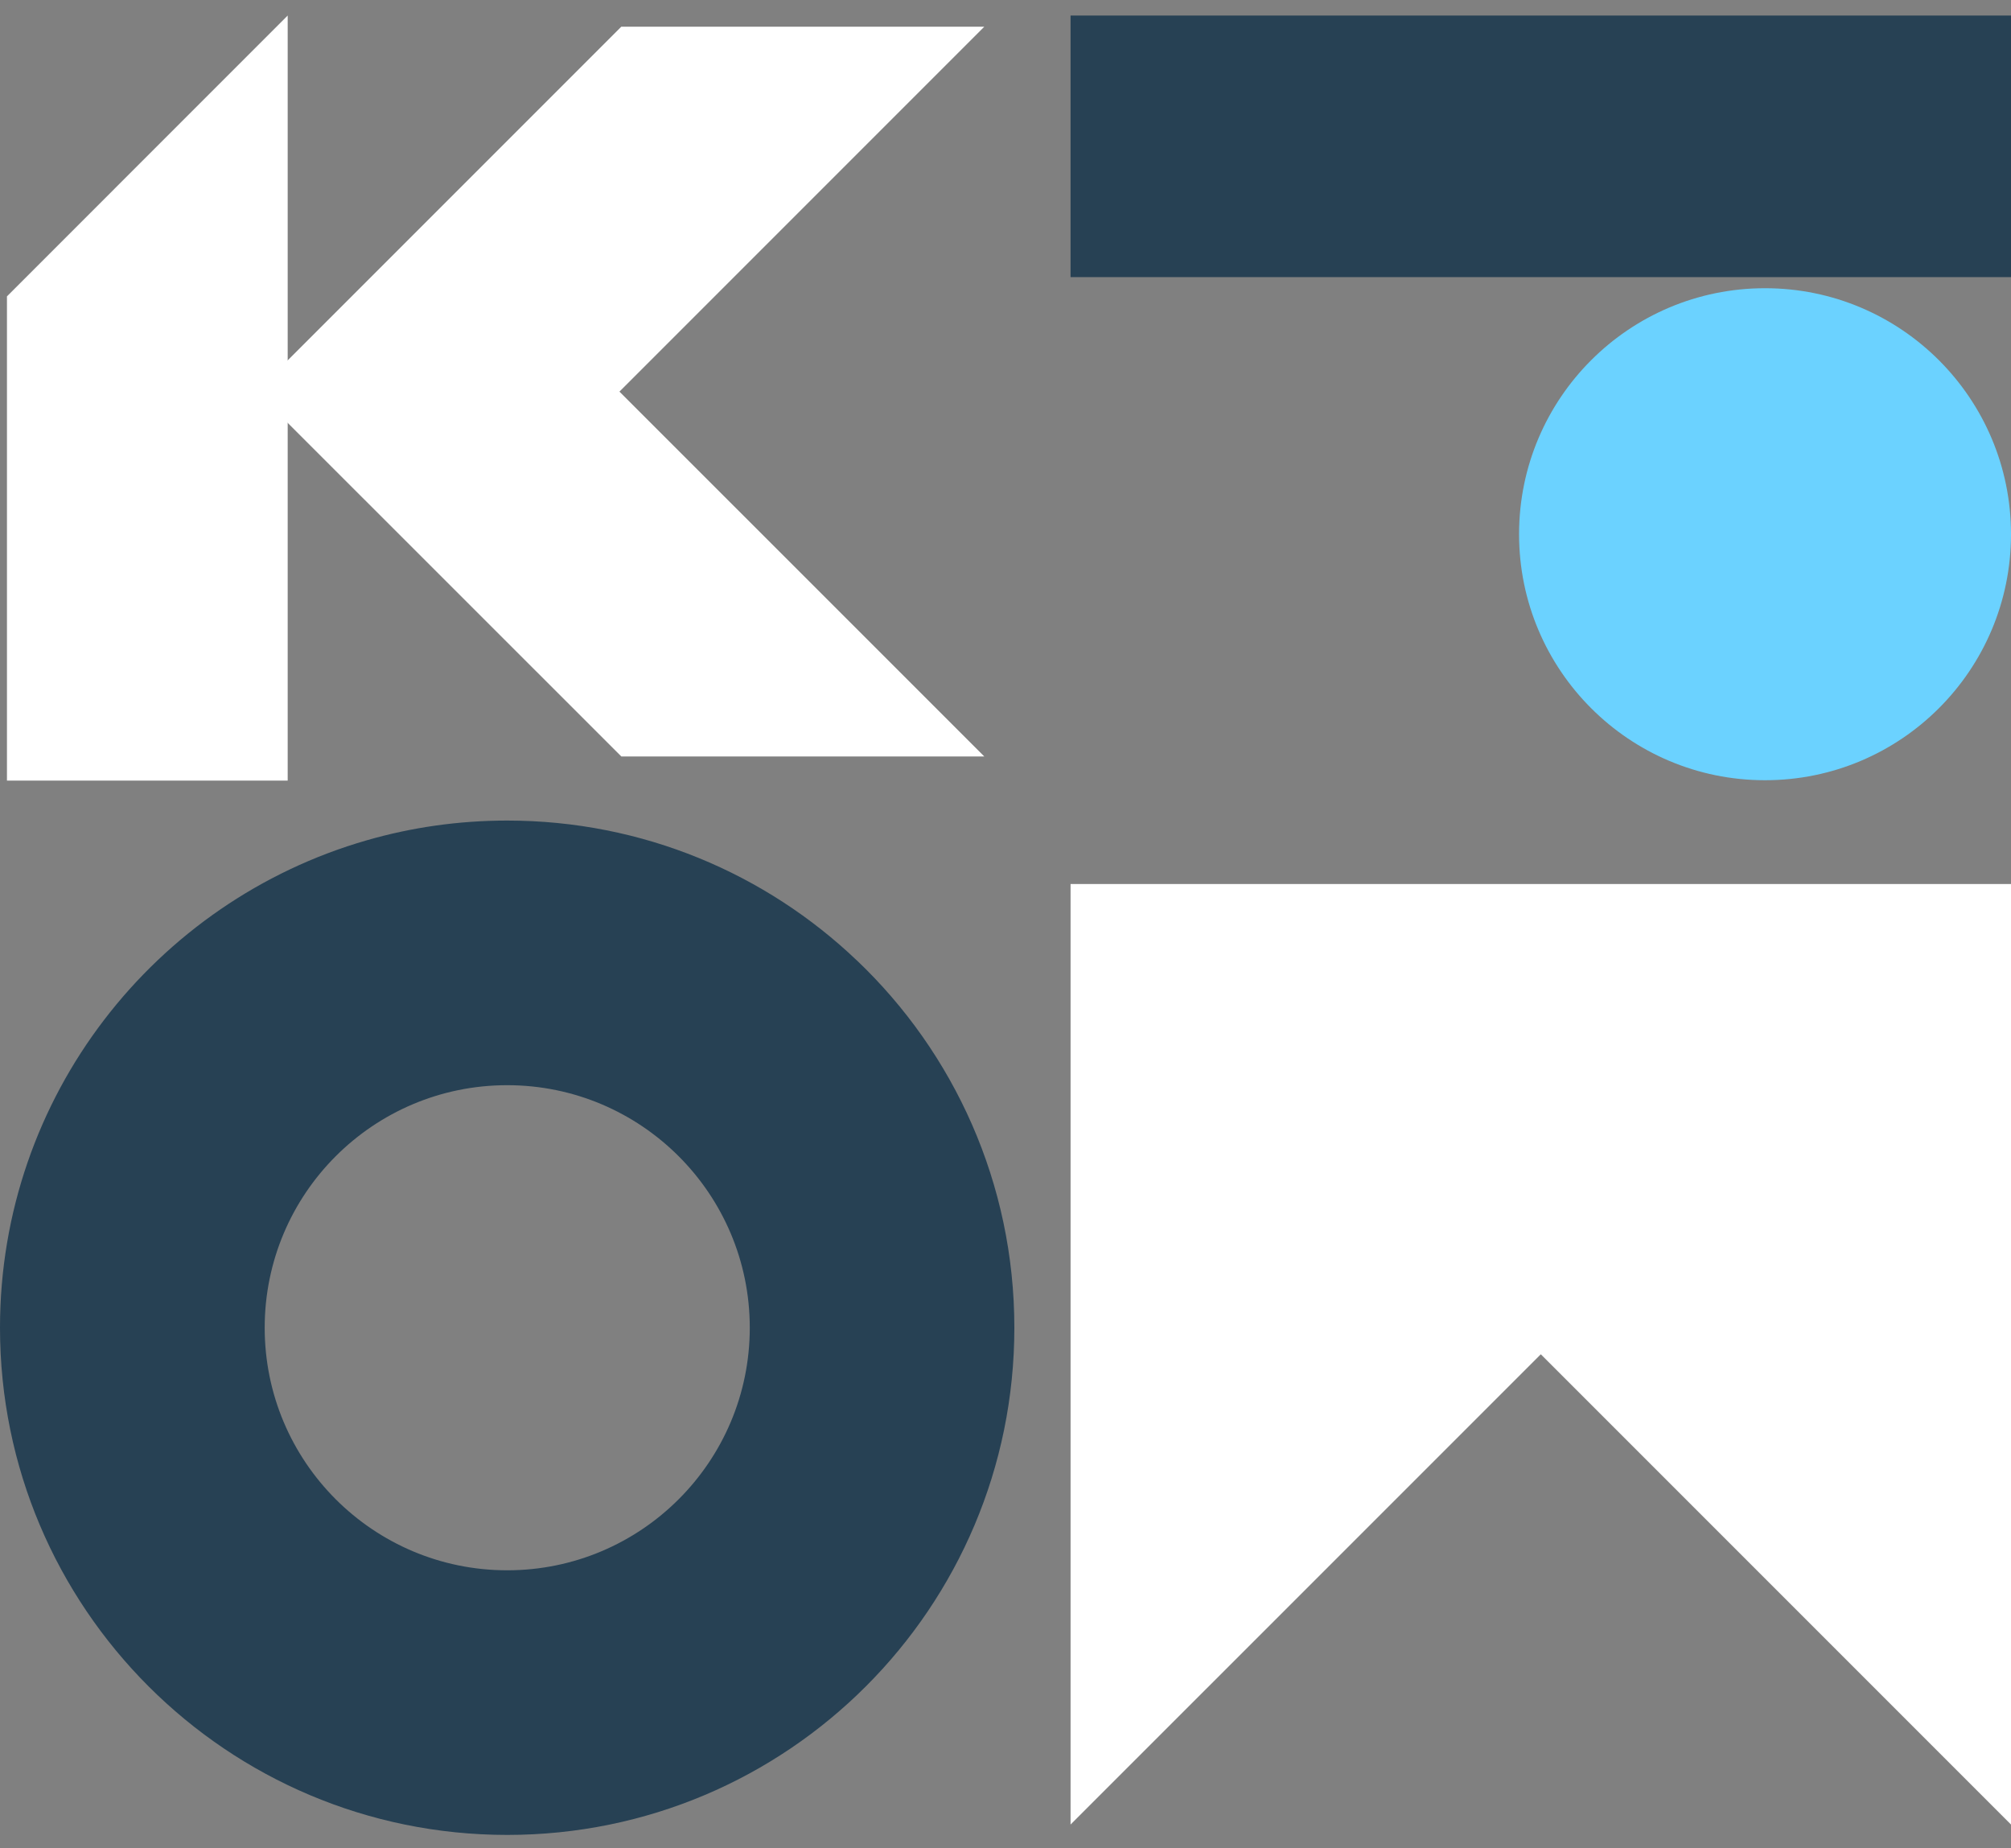
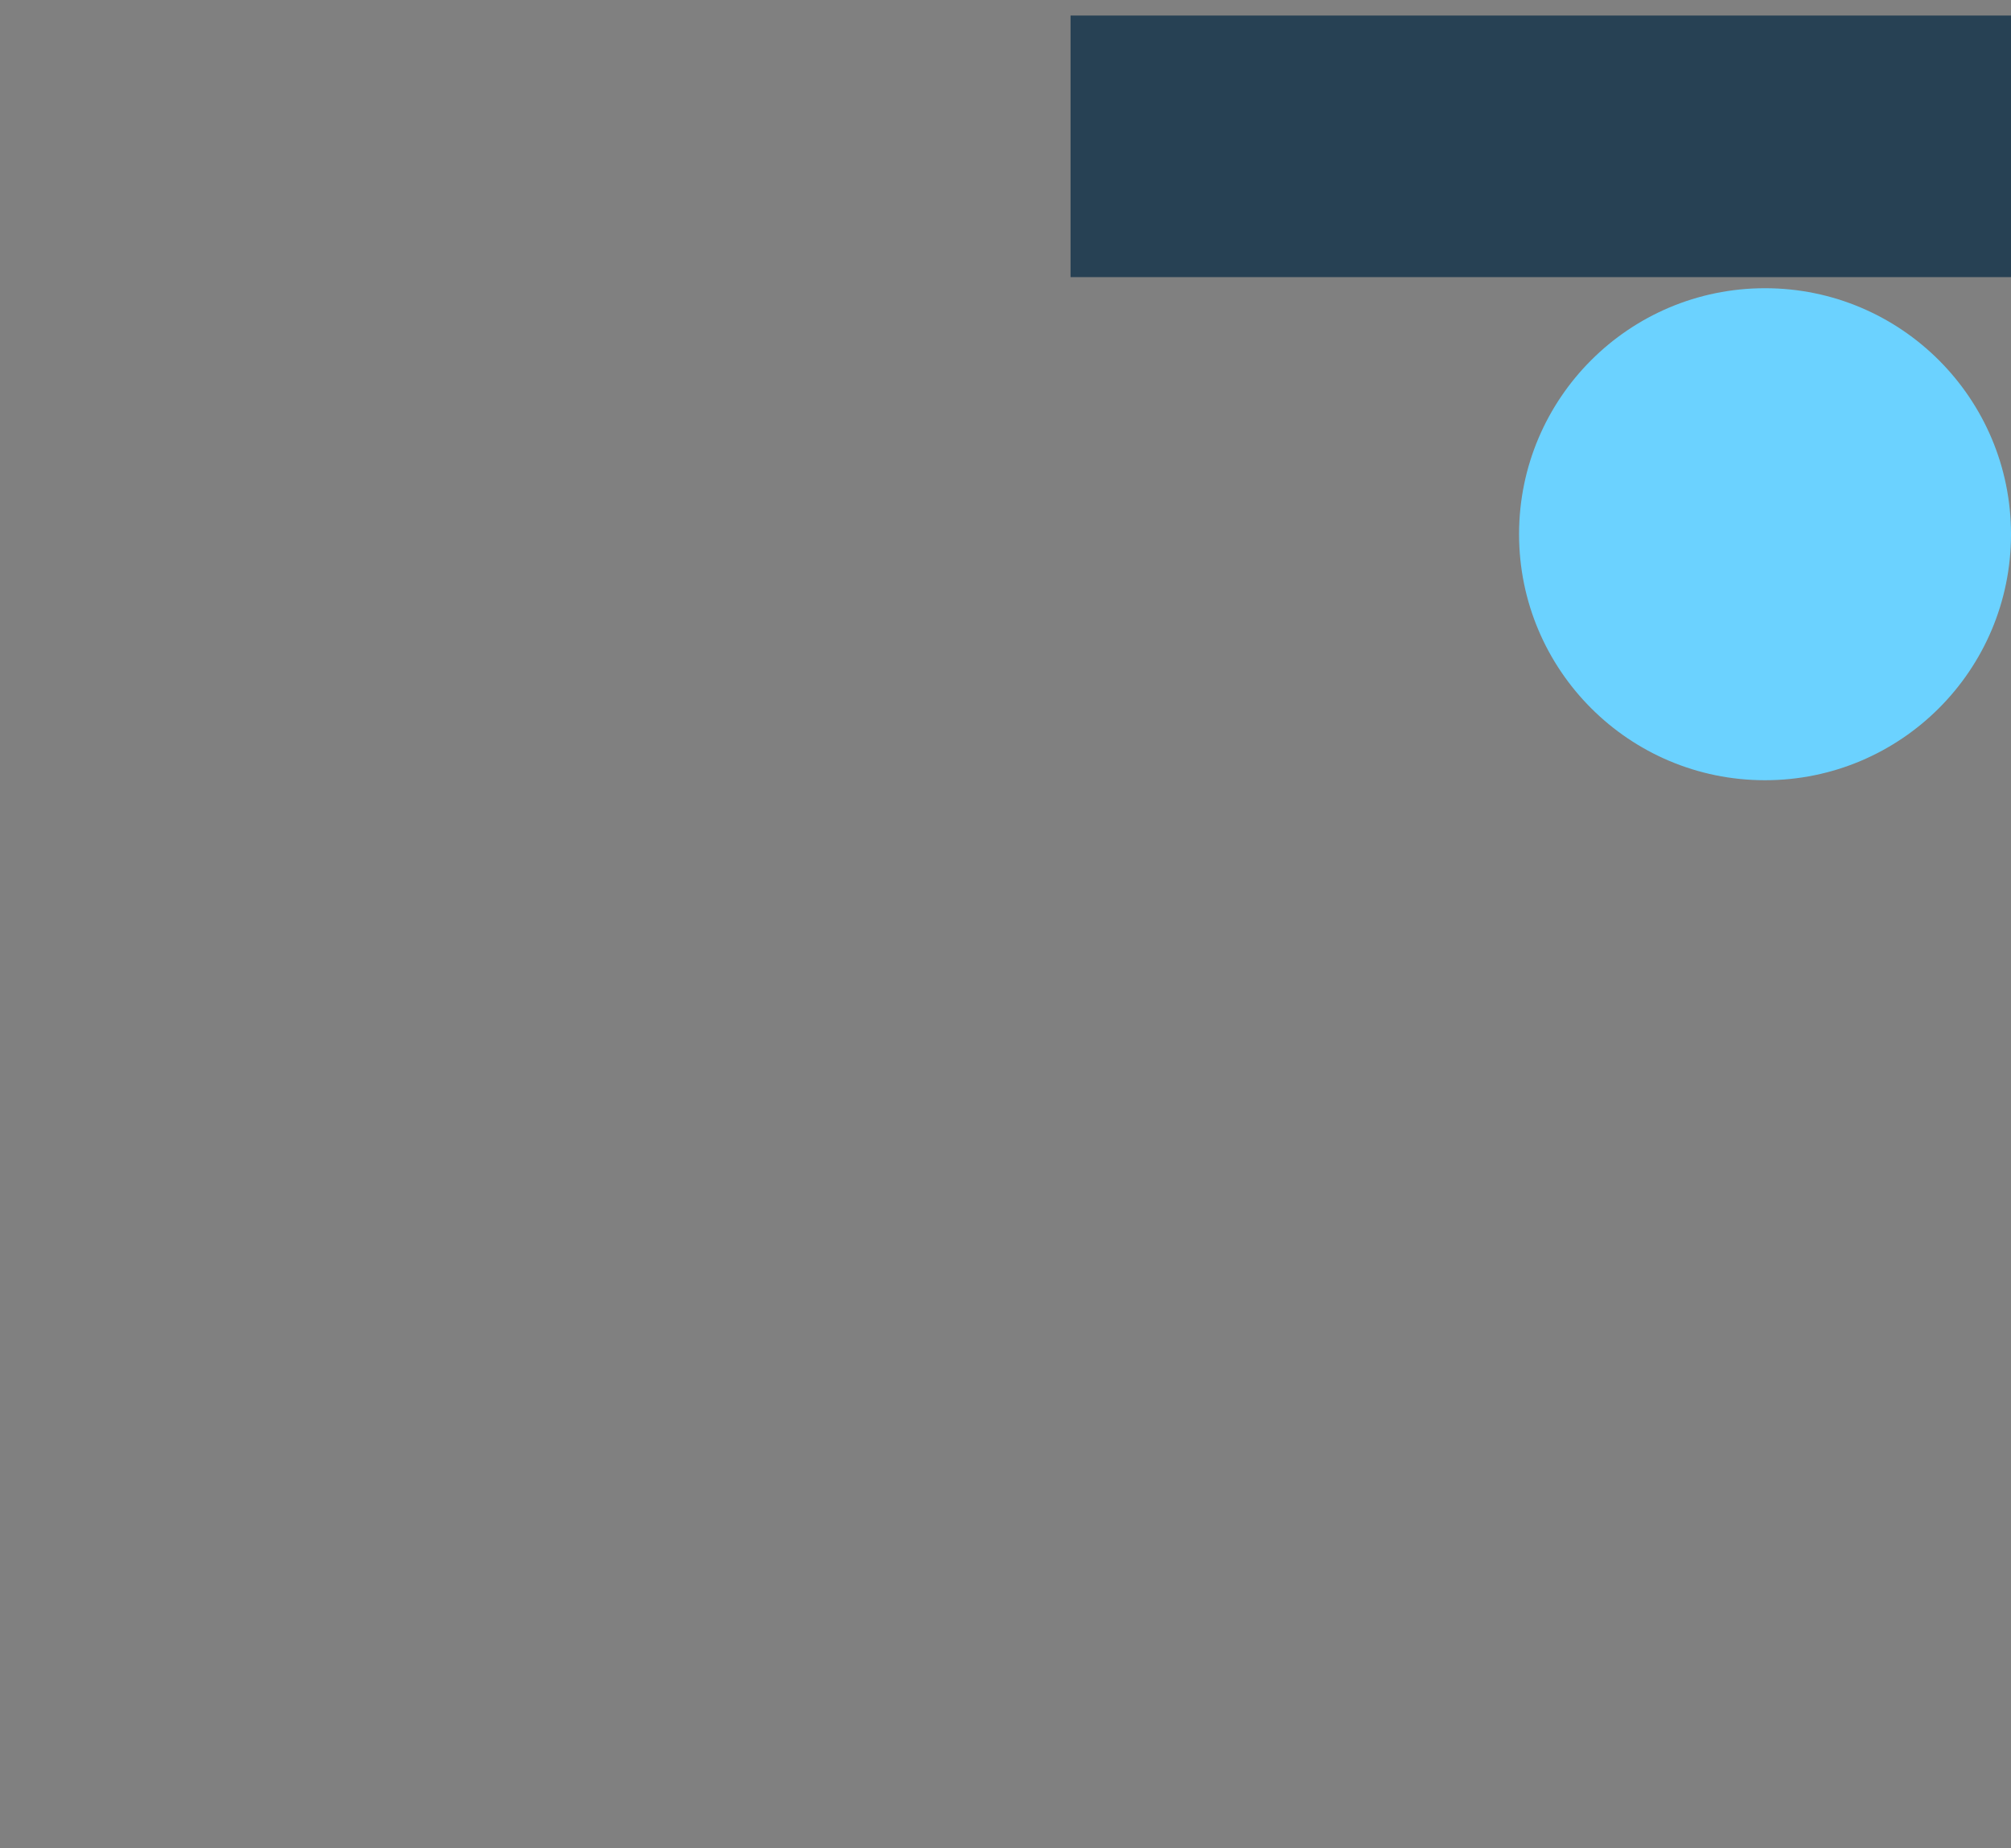
<svg xmlns="http://www.w3.org/2000/svg" width="37" height="34" viewBox="0 0 37 34" fill="none">
  <rect x="0" y="0" width="37" height="34" fill="#808080" stroke="none" />
-   <path d="M11.397 7.204L18.11 13.916H11.432L4.741 7.227L4.718 7.204L11.431 0.491H18.11L11.397 7.204Z" fill="white" />
-   <path d="M5.293 0.286L0.128 5.452V14.36H5.293V7.204L5.271 7.182L5.293 7.159V0.286Z" fill="white" />
-   <path d="M15.767 17.67C14.094 16.074 11.826 15.095 9.332 15.095C8.435 15.095 7.569 15.221 6.748 15.458C2.851 16.578 0 20.169 0 24.425C0 29.578 4.178 33.755 9.333 33.755C14.488 33.755 18.663 29.578 18.663 24.425C18.663 21.768 17.552 19.369 15.768 17.67H15.767ZM9.332 28.887C6.868 28.887 4.87 26.89 4.87 24.425C4.87 21.96 6.868 19.963 9.332 19.963C11.795 19.963 13.795 21.962 13.795 24.425C13.795 26.888 11.796 28.887 9.332 28.887Z" fill="#274154" />
  <path d="M37 0.286H19.697V5.098H37V0.286Z" fill="#274154" />
  <path d="M32.474 14.353C34.974 14.353 37 12.327 37 9.827C37 7.328 34.974 5.302 32.474 5.302C29.975 5.302 27.949 7.328 27.949 9.827C27.949 12.327 29.975 14.353 32.474 14.353Z" fill="#6BD2FF" />
-   <path d="M37 33.564V16.262H19.697V33.564L28.349 24.913L37 33.564Z" fill="white" />
</svg>